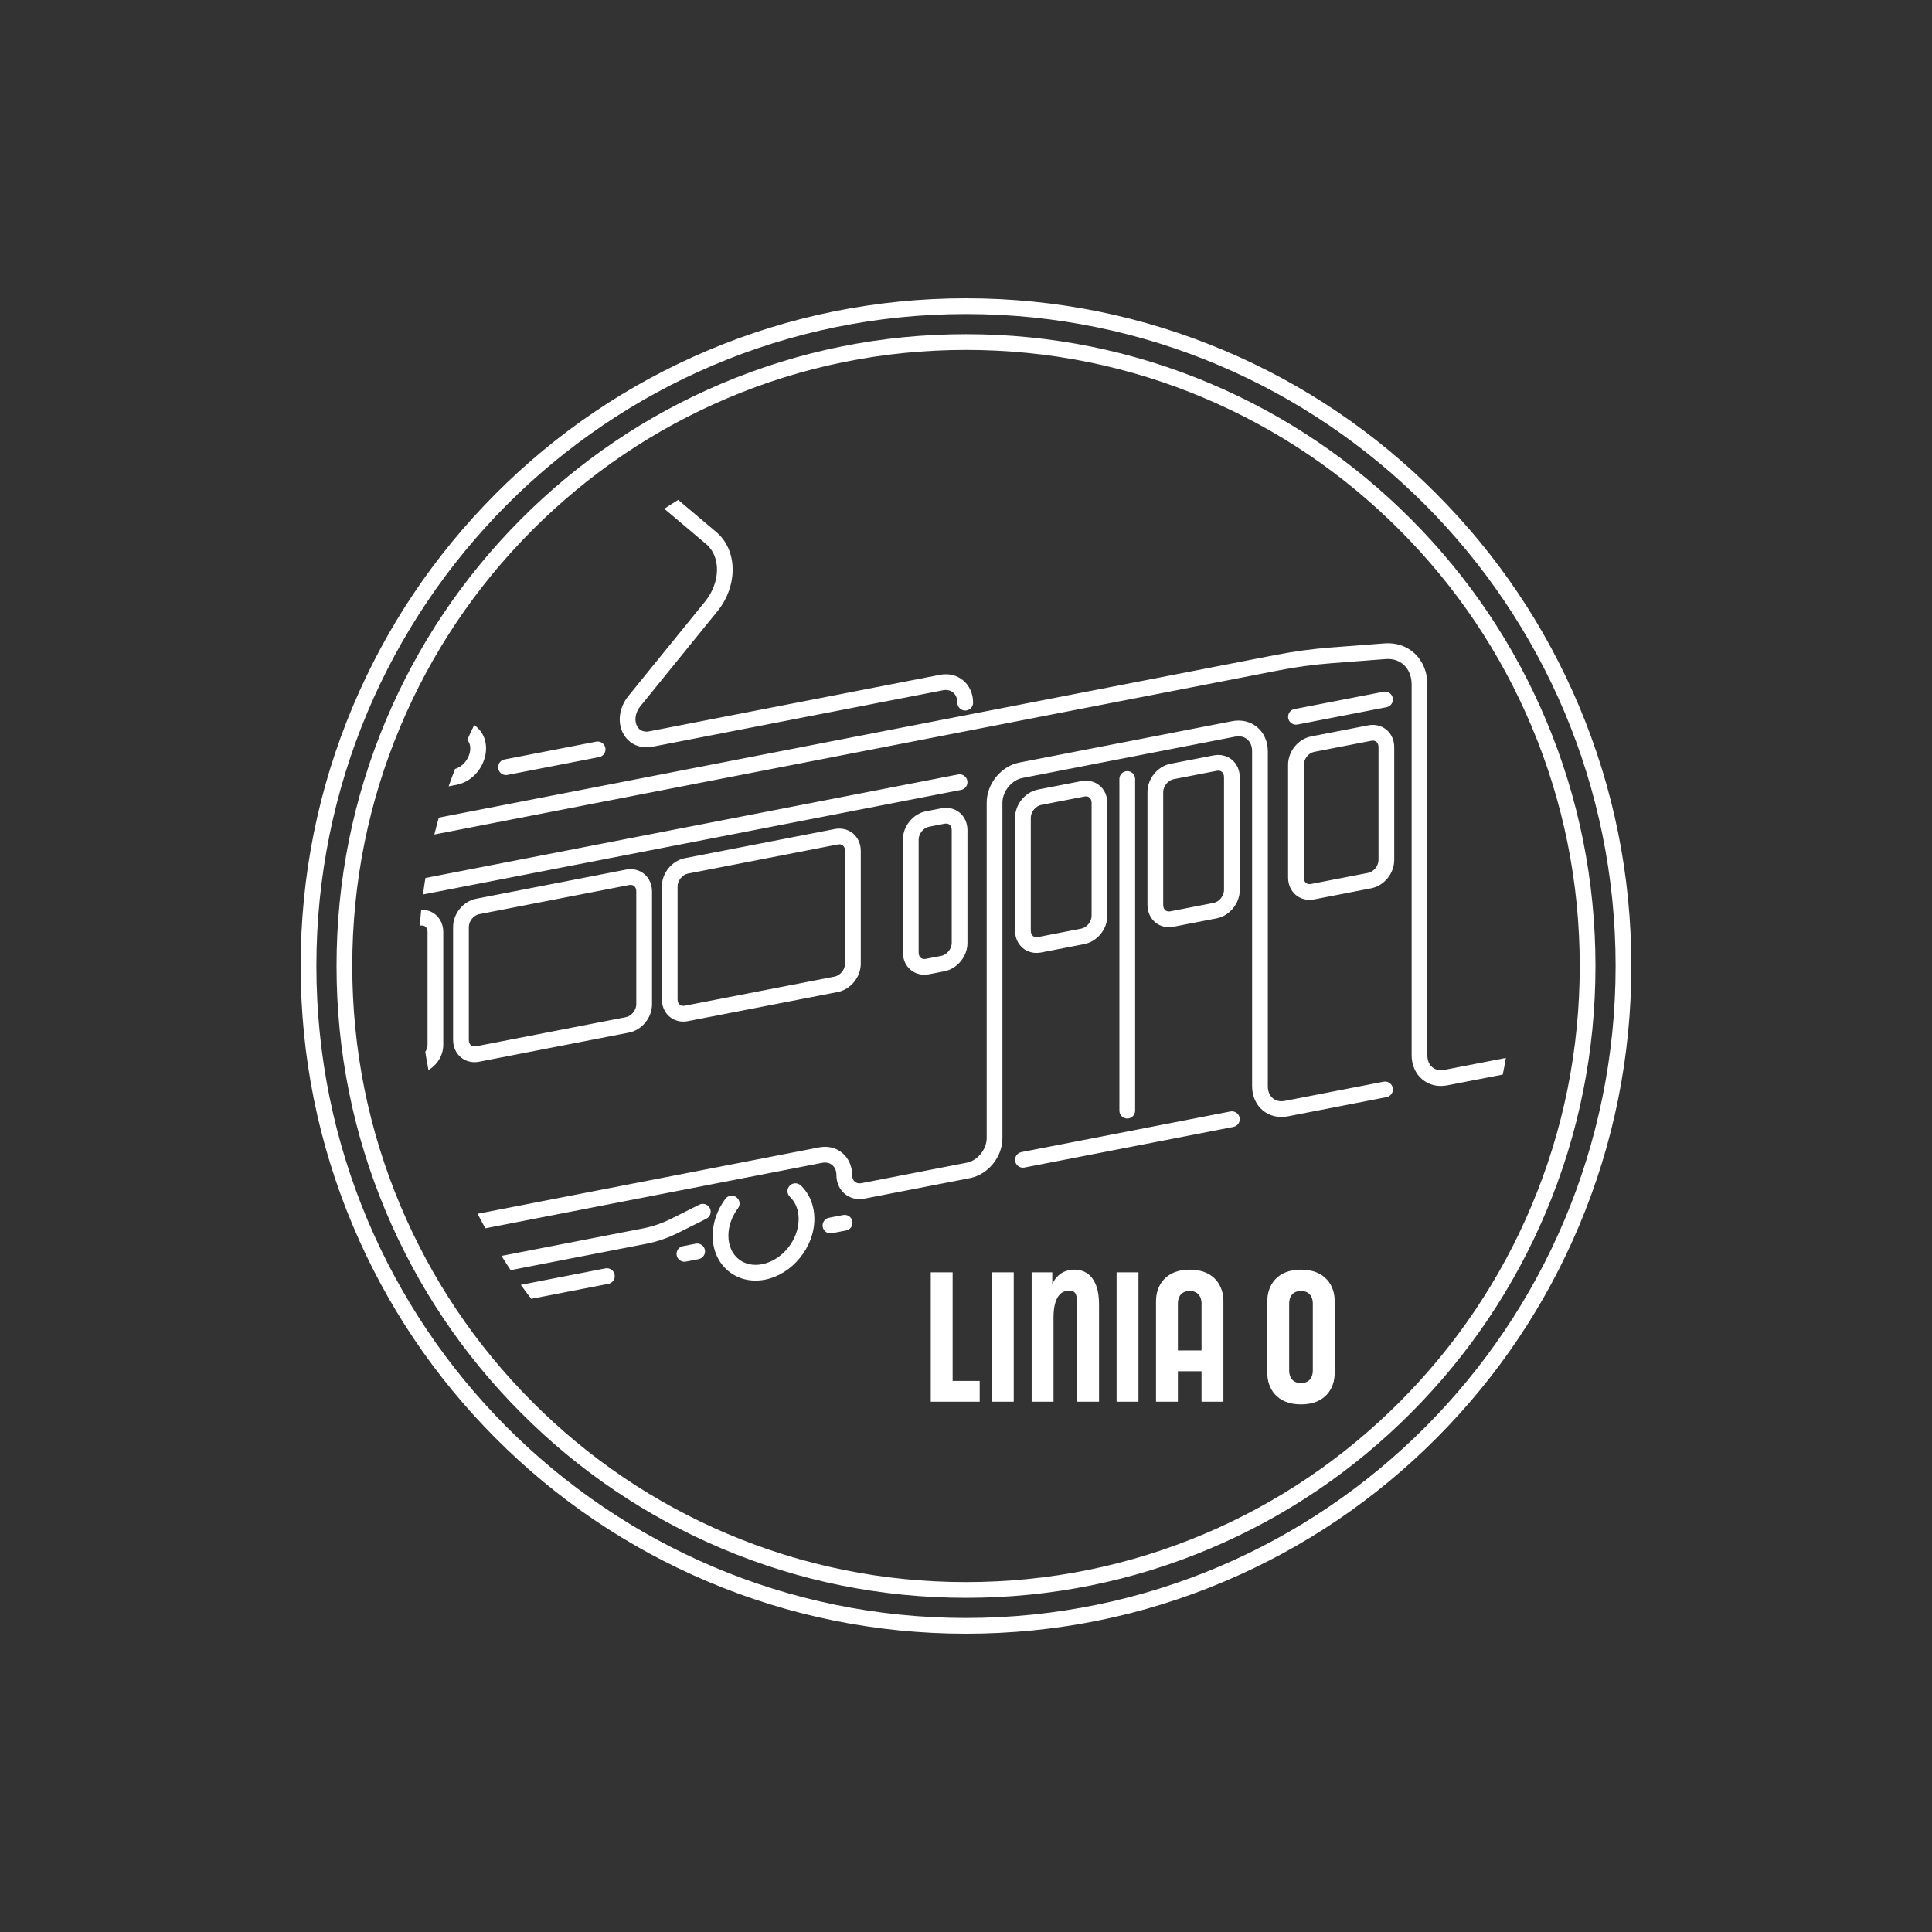
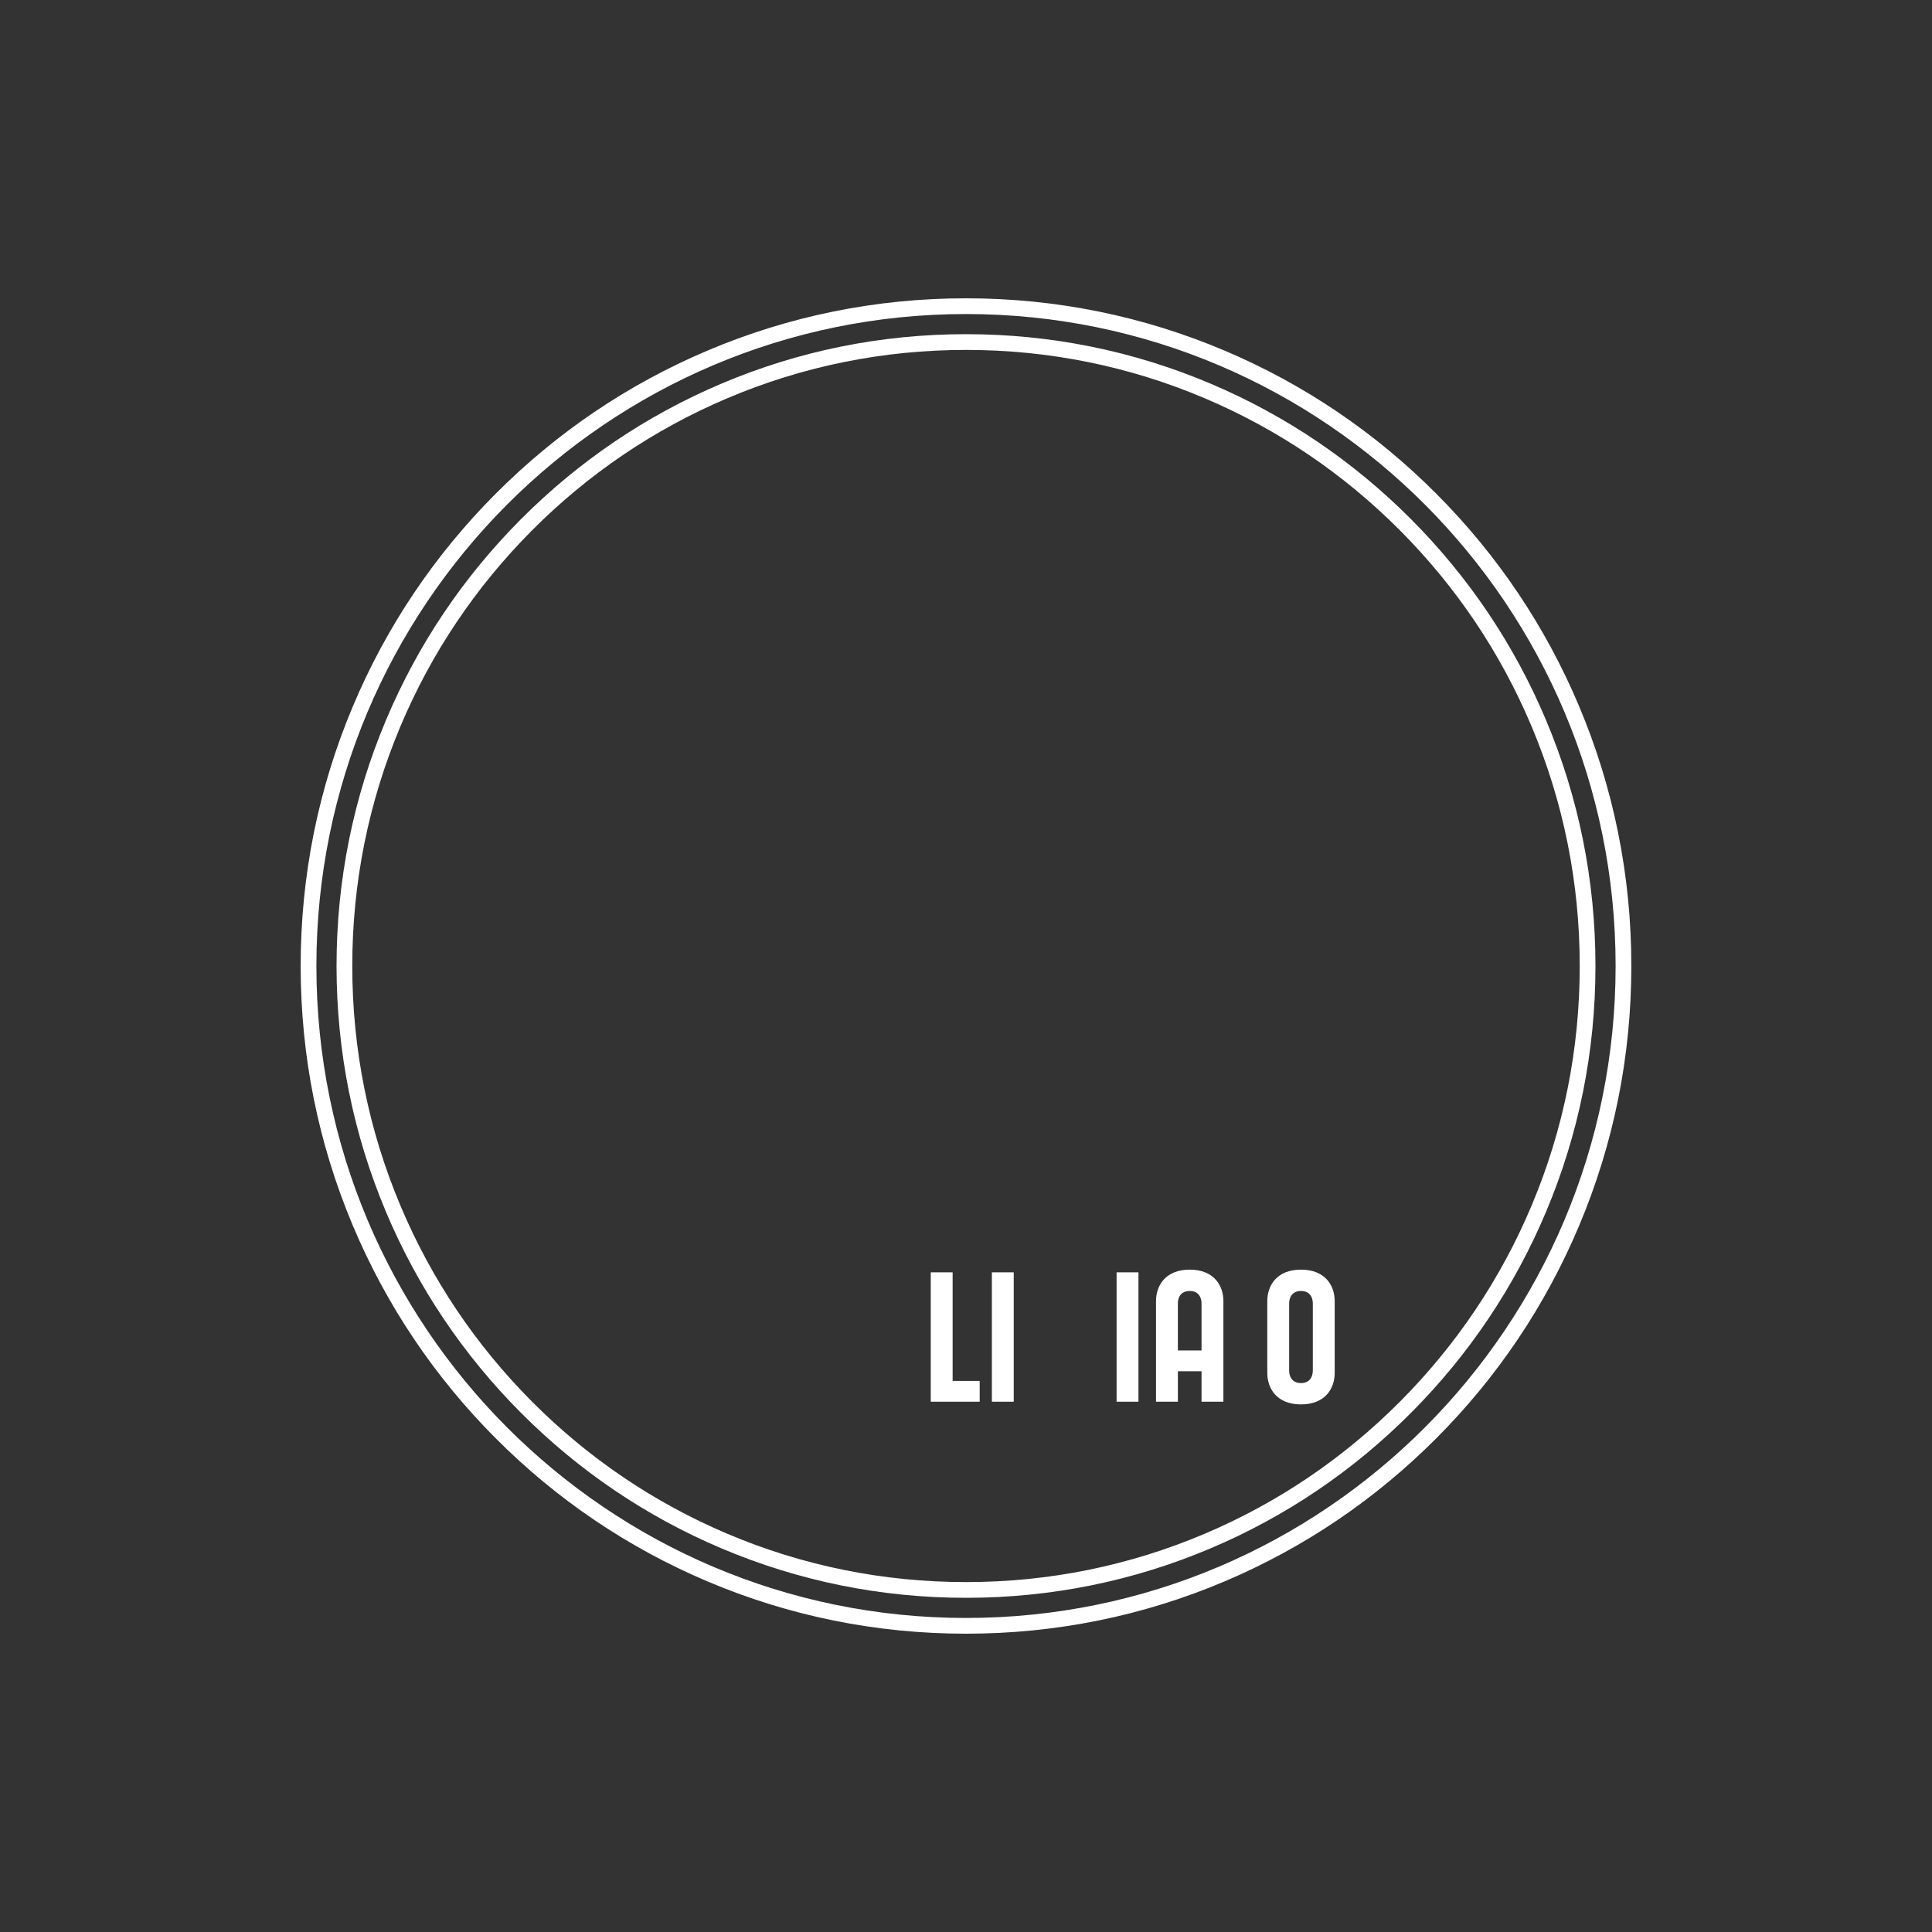
<svg xmlns="http://www.w3.org/2000/svg" id="Warstwa_1" viewBox="0 0 700 700">
  <rect x="0" y="0" width="700" height="700" fill="#333333" stroke="none" />
  <defs>
    <style>.cls-1{fill:#fff;}</style>
  </defs>
  <g id="_0_black">
    <path class="cls-1" d="M337.233,507.865v-46.876h7.921v39.345h9.804v7.531h-17.725Z" />
    <path class="cls-1" d="M359.374,507.865v-46.876h7.921v46.876h-7.921Z" />
-     <path class="cls-1" d="M390.278,507.865v-34.021c0-4.155-.064-6.232-2.921-6.232-4.675,0-5.648,5.519-5.648,9.544v30.71h-7.921v-46.876h7.467v4.35s1.818-5.324,7.986-5.324c3.636,0,5.843,1.818,7.142,4.091,1.363,2.337,1.818,5.324,1.818,8.83v34.93h-7.921Z" />
    <path class="cls-1" d="M404.563,507.865v-46.876h7.921v46.876h-7.921Z" />
    <path class="cls-1" d="M435.338,507.865v-11.037h-8.57v11.037h-7.921v-36.488c0-5.519,3.376-11.362,12.207-11.362s12.206,5.844,12.206,11.362v36.488h-7.921ZM426.768,489.297h8.57v-17.076c0-2.077-1.039-4.479-4.285-4.479s-4.285,2.402-4.285,4.479v17.076Z" />
    <path class="cls-1" d="M459.167,497.478v-26.101c0-5.519,3.376-11.362,12.206-11.362s12.206,5.844,12.206,11.362v26.101c0,5.519-3.376,11.362-12.206,11.362s-12.206-5.844-12.206-11.362ZM467.087,496.633c0,2.078,1.039,4.48,4.285,4.48s4.285-2.402,4.285-4.48v-24.412c0-2.077-1.039-4.479-4.285-4.479s-4.285,2.402-4.285,4.479v24.412Z" />
-     <path class="cls-1" d="M423.536,335.932c.542,0,1.092-.052,1.642-.159l15.667-3.045h0c4.676-.91,8.339-5.404,8.339-10.231v-40.927c0-2.524-1.037-4.826-2.845-6.316-1.777-1.465-4.175-2.037-6.582-1.569l-15.667,3.045c-4.676.909-8.339,5.403-8.339,10.231v40.927c0,2.524,1.037,4.827,2.844,6.316,1.371,1.13,3.112,1.729,4.94,1.729ZM421.451,286.959c0-2.083,1.741-4.25,3.727-4.636l15.667-3.045c.201-.039.394-.058.578-.058.505,0,.944.146,1.291.431.497.41.77,1.09.77,1.918v40.927c0,2.083-1.741,4.25-3.727,4.636l-15.667,3.045c-.752.143-1.397.016-1.869-.373-.496-.409-.77-1.09-.77-1.918v-40.927ZM502.314,264.372c-1.777-1.465-4.175-2.039-6.583-1.569l-20.694,4.022c-4.676.909-8.339,5.403-8.339,10.231v40.928c0,2.524,1.037,4.826,2.844,6.315,1.371,1.13,3.112,1.729,4.941,1.729.542,0,1.091-.053,1.641-.159l20.694-4.022h0c4.676-.91,8.339-5.404,8.339-10.231v-40.927c0-2.524-1.037-4.826-2.844-6.316ZM499.458,311.616c0,2.083-1.741,4.25-3.727,4.636l-20.694,4.022c-.749.146-1.396.018-1.869-.373-.496-.409-.77-1.09-.77-1.917v-40.928c0-2.083,1.741-4.25,3.727-4.635l20.694-4.023c.201-.039.394-.058.578-.058.505,0,.945.146,1.291.431.496.409.77,1.09.77,1.918v40.927ZM192.472,470.586c-1.281-1.67-2.54-3.36-3.77-5.074l30.637-5.955c1.548-.3,3.042.709,3.342,2.254.3,1.545-.709,3.042-2.254,3.342l-27.955,5.434ZM255.395,452.861c.3,1.545-.709,3.041-2.254,3.342l-4.622.898c-.184.036-.367.053-.547.053-1.337,0-2.53-.945-2.795-2.307-.3-1.545.709-3.041,2.254-3.342l4.622-.898c1.548-.297,3.042.709,3.342,2.254ZM255.914,441.577l-10.174,5.088c-3.755,1.878-7.651,3.218-11.582,3.982l-49.142,9.552c-1.136-1.699-2.241-3.422-3.326-5.16l51.38-9.987c3.422-.666,6.827-1.838,10.12-3.484l10.174-5.088c1.409-.706,3.12-.134,3.824,1.274.704,1.408.134,3.12-1.274,3.824ZM502.372,397.515l-35.775,6.954c-3.369.653-6.579-.104-9.042-2.136-2.476-2.041-3.896-5.216-3.896-8.712v-121.474c0-1.813-.647-3.346-1.821-4.314-1.127-.929-2.664-1.264-4.33-.938l-77.073,14.982c-3.924.762-7.238,4.866-7.238,8.962v121.505c0,6.854-5.192,13.232-11.82,14.521l-38.147,7.415c-2.64.512-5.164-.087-7.108-1.691-1.95-1.607-3.069-4.096-3.069-6.828,0-1.544-.544-2.843-1.534-3.659-.946-.779-2.245-1.058-3.656-.783l-122.02,23.718c-.95-1.74-1.883-3.492-2.782-5.266l123.714-24.048c3.117-.604,6.087.099,8.37,1.981,2.293,1.89,3.608,4.827,3.608,8.057,0,1.038.353,1.901.994,2.43.616.507,1.443.678,2.395.493l38.146-7.415c3.907-.759,7.208-4.847,7.208-8.925v-121.505c0-6.872,5.206-13.266,11.851-14.558l77.073-14.982c3.367-.652,6.579.104,9.042,2.136,2.476,2.041,3.896,5.216,3.896,8.712v121.474c0,1.813.647,3.346,1.821,4.314,1.127.929,2.662,1.262,4.33.938l35.775-6.954c1.548-.299,3.042.709,3.342,2.254.3,1.545-.709,3.041-2.254,3.342ZM545.605,383.303c-.344,2.017-.718,4.026-1.124,6.026l-20.096,3.906c-.788.153-1.568.229-2.331.229-2.494,0-4.815-.808-6.7-2.361-2.473-2.039-3.892-5.21-3.892-8.702v-134.423c0-2.872-1-5.38-2.818-7.063-1.688-1.564-4.013-2.322-6.544-2.125l-19.659,1.506c-6.319.483-12.751,1.356-19.117,2.594l-305.956,59.472c.508-2.051,1.046-4.092,1.618-6.122l303.25-58.946c6.581-1.279,13.232-2.181,19.77-2.682l19.658-1.506c4.135-.316,7.987.972,10.854,3.627,2.995,2.774,4.644,6.768,4.644,11.245v134.423c0,1.81.645,3.338,1.817,4.304,1.123.926,2.657,1.258,4.317.935l22.307-4.336ZM227.9,374.12h0c4.676-.91,8.339-5.404,8.339-10.231v-40.927c0-2.524-1.037-4.826-2.844-6.316-1.778-1.465-4.176-2.038-6.583-1.569l-54.309,10.557c-4.676.909-8.339,5.403-8.339,10.231v40.927c0,2.524,1.037,4.826,2.844,6.316,1.371,1.131,3.112,1.729,4.941,1.729.542,0,1.091-.053,1.641-.159l54.309-10.557ZM170.634,378.708c-.496-.409-.77-1.09-.77-1.918v-40.927c0-2.083,1.741-4.25,3.727-4.635l54.309-10.557c.201-.039.394-.058.578-.058.505,0,.945.146,1.291.431.496.409.77,1.09.77,1.918v40.927c0,2.083-1.741,4.25-3.727,4.636l-54.309,10.557c-.749.147-1.396.018-1.869-.373ZM446.877,408.302l-75.708,14.716c-.184.036-.367.053-.547.053-1.337,0-2.53-.945-2.795-2.307-.3-1.545.709-3.041,2.254-3.342l75.708-14.716c1.547-.298,3.042.709,3.342,2.254.3,1.545-.709,3.041-2.254,3.342ZM370.619,343.529c1.372,1.13,3.112,1.729,4.941,1.729.542,0,1.092-.052,1.642-.159l15.666-3.045c4.676-.909,8.339-5.403,8.339-10.231v-40.927c0-2.524-1.037-4.826-2.844-6.316-1.777-1.465-4.176-2.037-6.583-1.57l-15.667,3.046c-4.676.909-8.339,5.403-8.339,10.231v40.927c0,2.524,1.037,4.826,2.844,6.316ZM373.475,296.285c0-2.083,1.741-4.25,3.727-4.636l15.666-3.045c.201-.039.394-.059.578-.059.505,0,.945.146,1.292.431.496.409.77,1.09.77,1.918v40.927c0,2.083-1.741,4.25-3.726,4.635h0l-15.667,3.046c-.75.144-1.396.017-1.869-.373-.496-.409-.77-1.09-.77-1.918v-40.927ZM408.427,405.257c-1.574,0-2.85-1.276-2.85-2.85v-120.167c0-1.574,1.276-2.85,2.85-2.85s2.85,1.276,2.85,2.85v120.167c0,1.574-1.276,2.85-2.85,2.85ZM348.224,286.194l-194.964,37.897c.262-2,.552-3.993.875-5.977l193.001-37.516c1.547-.298,3.042.709,3.342,2.254.3,1.545-.709,3.041-2.254,3.342ZM347.685,294.429c-1.778-1.465-4.177-2.038-6.583-1.569l-5.627,1.094c-4.676.909-8.339,5.403-8.339,10.231v40.928c0,2.524,1.037,4.826,2.844,6.315,1.371,1.13,3.112,1.729,4.941,1.729.542,0,1.091-.053,1.641-.159l5.627-1.094h0c4.676-.91,8.339-5.404,8.339-10.231v-40.927c0-2.524-1.037-4.826-2.844-6.316ZM344.83,341.672c0,2.083-1.741,4.25-3.727,4.636l-5.627,1.094c-.748.146-1.396.018-1.869-.373-.496-.409-.77-1.09-.77-1.917v-40.928c0-2.083,1.741-4.25,3.727-4.635l5.627-1.094c.201-.039.394-.058.578-.058.505,0,.945.146,1.291.431.496.409.77,1.09.77,1.918v40.927ZM504.625,252.889c.3,1.545-.709,3.041-2.254,3.342l-32.279,6.274c-.184.036-.367.053-.547.053-1.337,0-2.53-.945-2.795-2.307-.3-1.545.709-3.041,2.254-3.342l32.279-6.274c1.548-.297,3.042.709,3.342,2.254ZM152.267,335.372l-.154.03c.141-1.929.307-3.853.503-5.771,1.903-.046,3.723.543,5.145,1.715,1.808,1.49,2.845,3.792,2.845,6.316v40.927c0,3.74-2.203,7.271-5.367,9.099-.426-2.197-.8-4.391-1.15-6.584.5-.765.817-1.643.817-2.515v-40.927c0-.828-.273-1.508-.77-1.918-.473-.389-1.119-.517-1.869-.373ZM267.389,437.767c-2.241,2.996-3.476,6.528-3.476,9.944,0,3.507,1.288,6.501,3.628,8.43,2.261,1.863,5.298,2.543,8.553,1.908,7.317-1.422,13.269-8.776,13.269-16.393,0-3.236-1.12-6.081-3.153-8.009-1.142-1.083-1.189-2.887-.106-4.029,1.083-1.142,2.887-1.19,4.029-.106,3.179,3.016,4.93,7.329,4.93,12.145,0,10.208-8.021,20.072-17.881,21.989-1.169.227-2.325.339-3.456.339-3.662,0-7.062-1.178-9.811-3.445-3.677-3.031-5.703-7.586-5.703-12.828,0-4.639,1.638-9.383,4.611-13.358.942-1.261,2.728-1.52,3.989-.575,1.26.943,1.518,2.729.575,3.989ZM302.446,300.374l-54.308,10.557c-4.676.909-8.339,5.403-8.339,10.231v40.927c0,2.524,1.037,4.826,2.844,6.316,1.371,1.13,3.112,1.729,4.941,1.729.542,0,1.091-.053,1.641-.159l54.309-10.557h0c4.676-.91,8.339-5.404,8.339-10.231v-40.927c0-2.524-1.037-4.826-2.844-6.316-1.778-1.465-4.177-2.038-6.583-1.569ZM306.172,349.186c0,2.083-1.741,4.25-3.727,4.636l-54.308,10.557c-.75.146-1.397.017-1.87-.373-.496-.409-.77-1.09-.77-1.918v-40.927c0-2.083,1.741-4.25,3.727-4.635l54.309-10.557c.201-.039.394-.058.578-.058.505,0,.945.146,1.291.431.496.409.77,1.09.77,1.918v40.927ZM298.091,444.562c-.3-1.545.709-3.041,2.254-3.342l5.136-.999c1.547-.297,3.042.709,3.342,2.254s-.709,3.041-2.254,3.342l-5.136.999c-.184.036-.367.053-.547.053-1.337,0-2.53-.945-2.795-2.307ZM240.689,184.335c1.658-1.096,3.336-2.166,5.031-3.214l13.795,11.635c7.766,6.55,7.934,19.456.375,28.77l-27.813,34.27c-2.24,2.761-2.194,5.744-1.155,7.475.88,1.468,2.431,2.07,4.354,1.694l105.256-20.46c3.13-.607,6.117.099,8.412,1.991,2.304,1.899,3.626,4.851,3.626,8.097,0,1.574-1.276,2.85-2.85,2.85s-2.85-1.276-2.85-2.85c0-1.561-.551-2.874-1.552-3.699-.957-.789-2.27-1.07-3.699-.793l-105.255,20.46c-.723.14-1.437.209-2.134.209-3.417,0-6.443-1.646-8.195-4.566-2.478-4.129-1.828-9.755,1.617-14l27.813-34.27c5.615-6.919,5.783-16.259.375-20.82l-15.151-12.779ZM169.288,268.048c.821-1.808,1.678-3.598,2.552-5.379l.766.646c3.05,2.572,4.2,6.688,3.076,11.01-1.335,5.138-5.387,9.077-10.322,10.037l-2.809.546c.738-2.12,1.515-4.224,2.323-6.315,2.829-.833,4.689-3.386,5.291-5.702.249-.955.599-3.227-.878-4.843ZM219.327,270.968c.3,1.545-.709,3.041-2.254,3.342l-33.202,6.454c-.184.036-.367.053-.547.053-1.337,0-2.53-.945-2.795-2.307-.3-1.545.709-3.041,2.254-3.342l33.202-6.454c1.547-.299,3.042.709,3.342,2.254Z" />
    <path class="cls-1" d="M350,113.781c129.988,0,235.365,105.759,235.365,236.219s-105.376,236.219-235.365,236.219-235.365-105.759-235.365-236.219,105.376-236.219,235.365-236.219M350,578.919c30.788,0,60.652-6.05,88.762-17.983,27.156-11.528,51.547-28.033,72.495-49.057,20.95-21.026,37.397-45.508,48.885-72.767,11.893-28.22,17.923-58.202,17.923-89.112s-6.03-60.892-17.923-89.112c-11.488-27.259-27.935-51.742-48.885-72.767-20.948-21.024-45.339-37.529-72.495-49.057-28.11-11.933-57.974-17.983-88.762-17.983s-60.652,6.05-88.762,17.983c-27.156,11.528-51.547,28.033-72.495,49.057-20.95,21.026-37.397,45.508-48.885,72.767-11.893,28.22-17.923,58.202-17.923,89.112s6.03,60.892,17.923,89.112c11.488,27.259,27.935,51.742,48.885,72.767,20.948,21.024,45.339,37.529,72.495,49.057,28.11,11.933,57.974,17.983,88.762,17.983M350,108.081c-32.544,0-64.117,6.398-93.842,19.016-28.707,12.186-54.487,29.63-76.624,51.847-22.135,22.216-39.515,48.087-51.655,76.895-12.57,29.827-18.944,61.507-18.944,94.161s6.374,64.334,18.944,94.161c12.141,28.808,29.52,54.679,51.655,76.895,22.137,22.217,47.917,39.661,76.624,51.847,29.725,12.618,61.298,19.016,93.842,19.016s64.117-6.398,93.842-19.016c28.707-12.186,54.487-29.63,76.624-51.847,22.135-22.216,39.515-48.087,51.655-76.895,12.57-29.827,18.943-61.507,18.943-94.161s-6.373-64.334-18.943-94.161c-12.141-28.808-29.52-54.679-51.655-76.895-22.137-22.217-47.917-39.661-76.624-51.847-29.725-12.618-61.298-19.016-93.842-19.016h0ZM350,573.219c-30.019,0-59.134-5.898-86.535-17.53-26.476-11.239-50.258-27.332-70.684-47.833-20.43-20.504-36.468-44.377-47.67-70.958-11.596-27.516-17.476-56.753-17.476-86.898s5.88-59.383,17.476-86.898c11.202-26.58,27.24-50.454,47.67-70.958,20.427-20.501,44.208-36.594,70.684-47.833,27.401-11.632,56.516-17.53,86.535-17.53s59.134,5.898,86.535,17.53c26.476,11.239,50.258,27.332,70.684,47.833,20.429,20.503,36.468,44.377,47.67,70.958,11.596,27.516,17.476,56.752,17.476,86.898s-5.88,59.383-17.476,86.898c-11.202,26.581-27.241,50.454-47.67,70.958-20.426,20.501-44.208,36.594-70.684,47.833-27.401,11.632-56.516,17.53-86.535,17.53h0Z" />
  </g>
</svg>